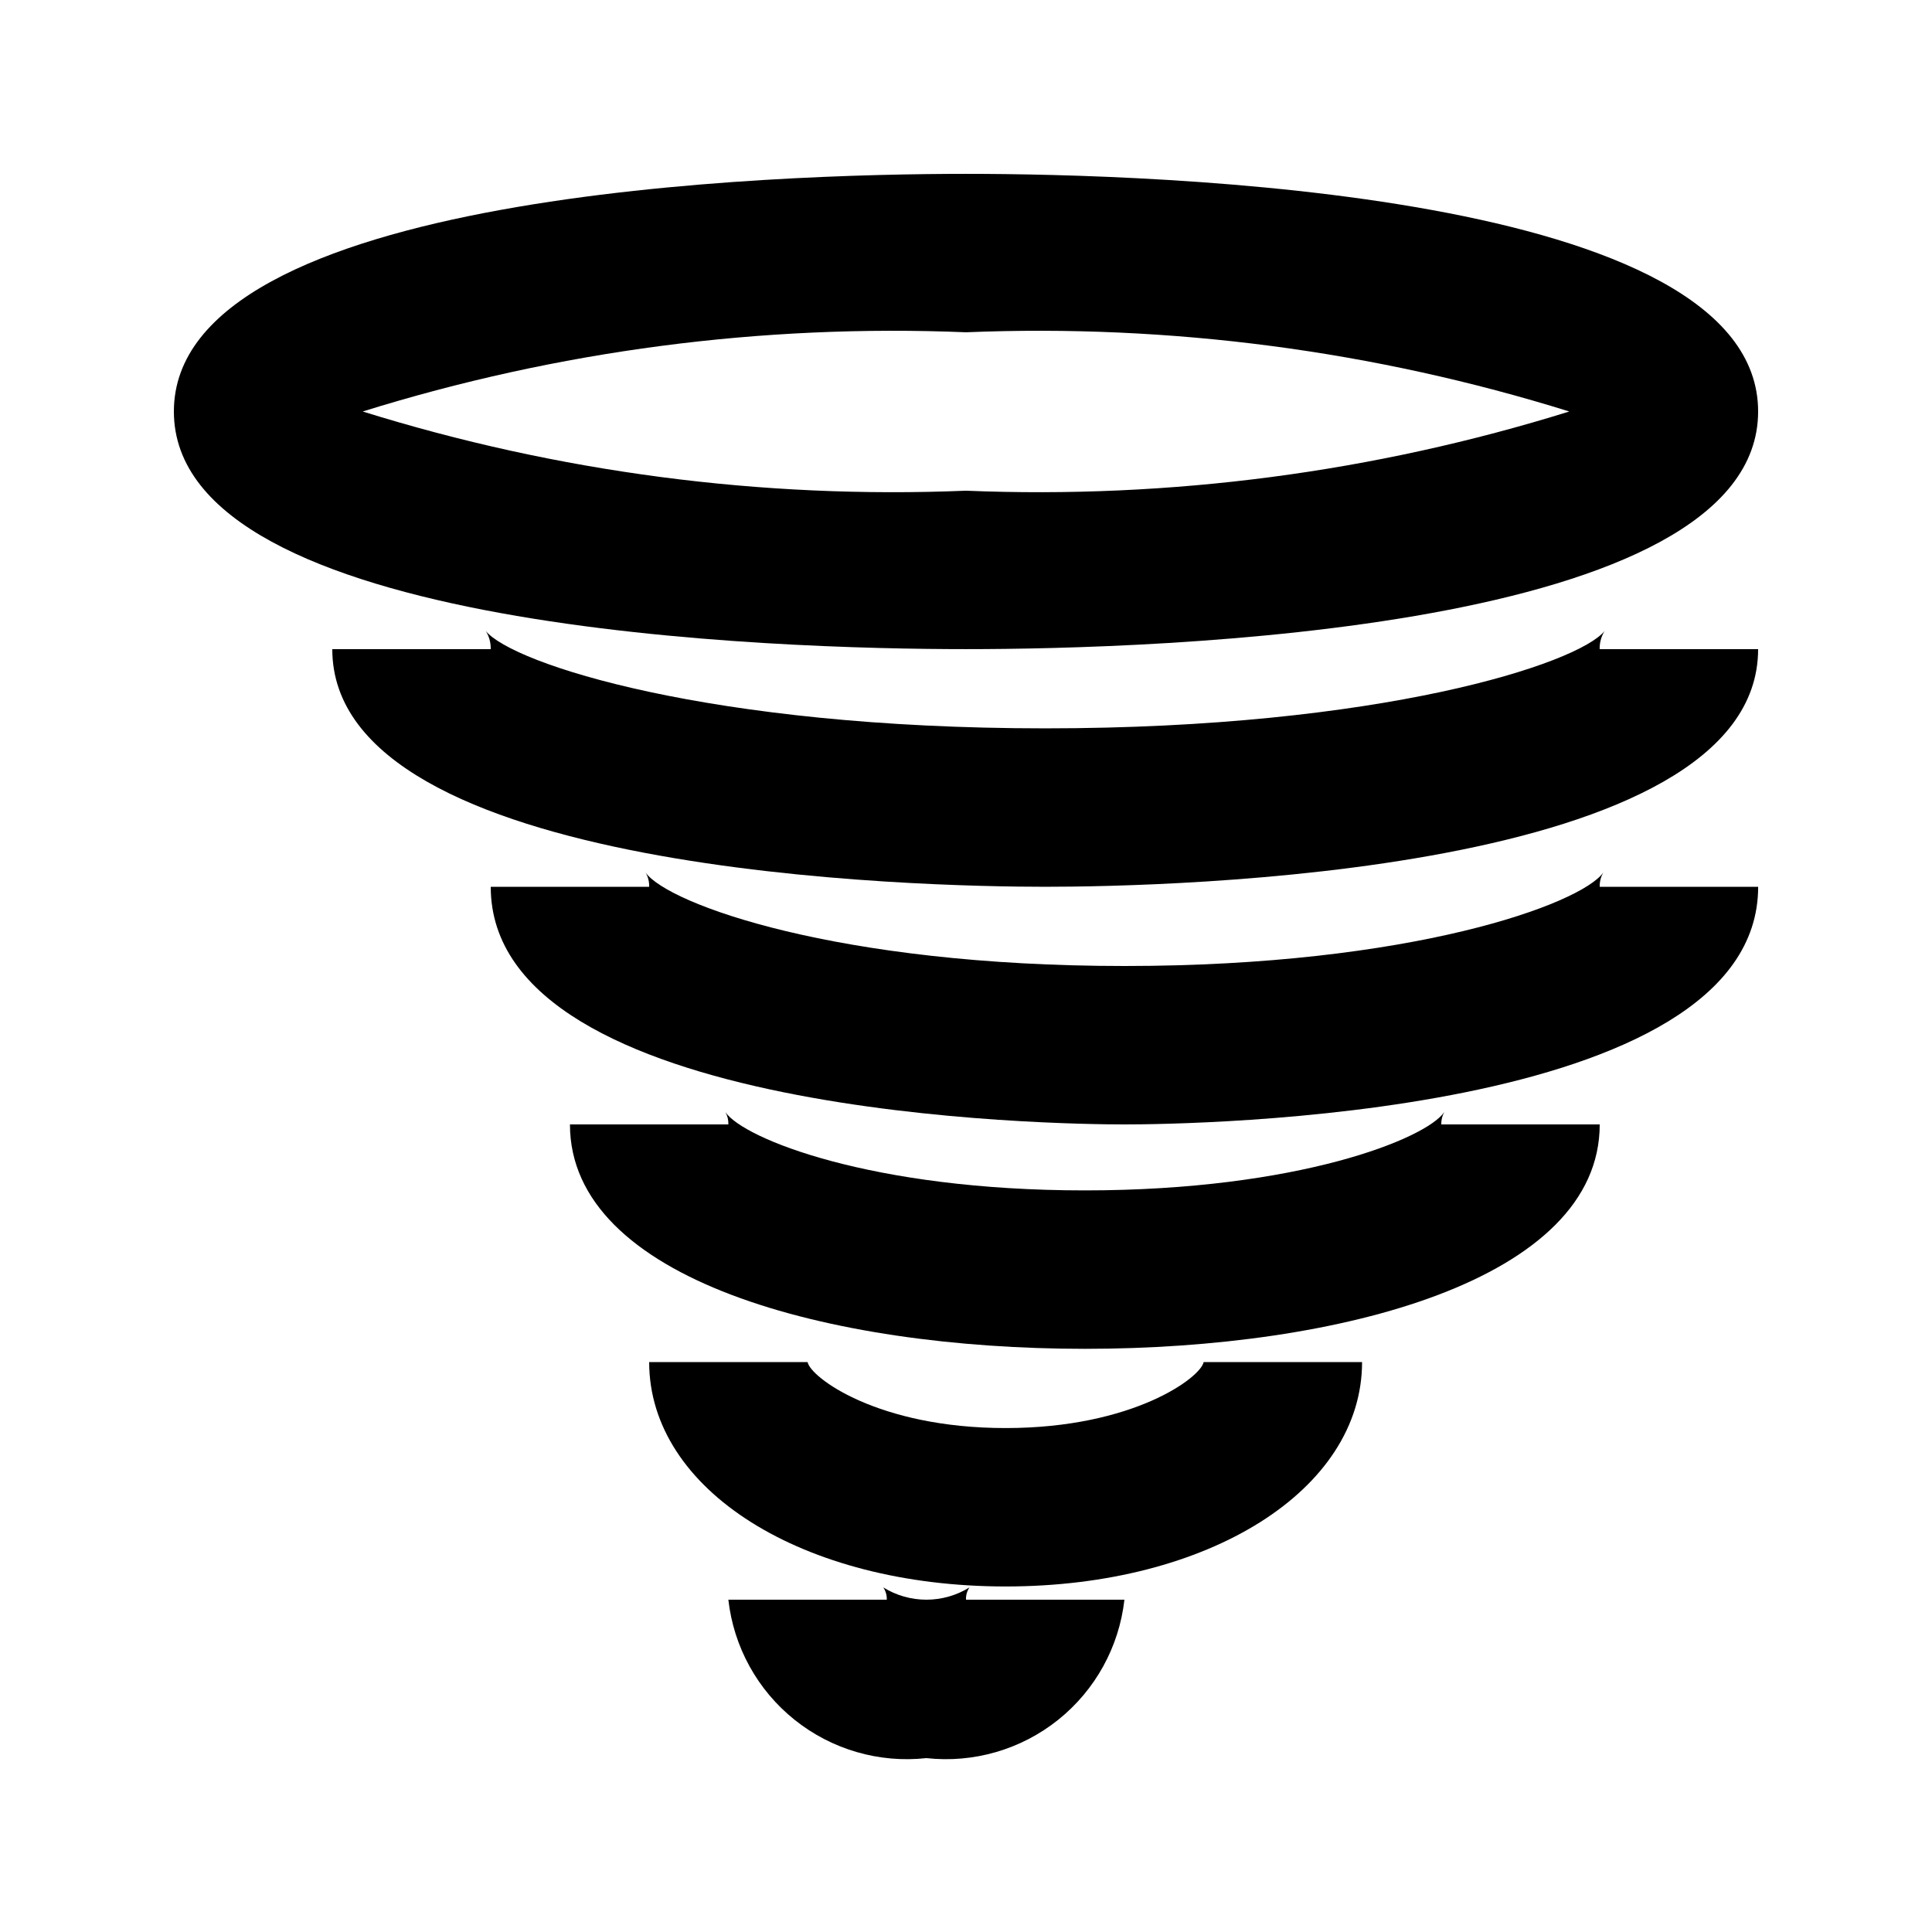
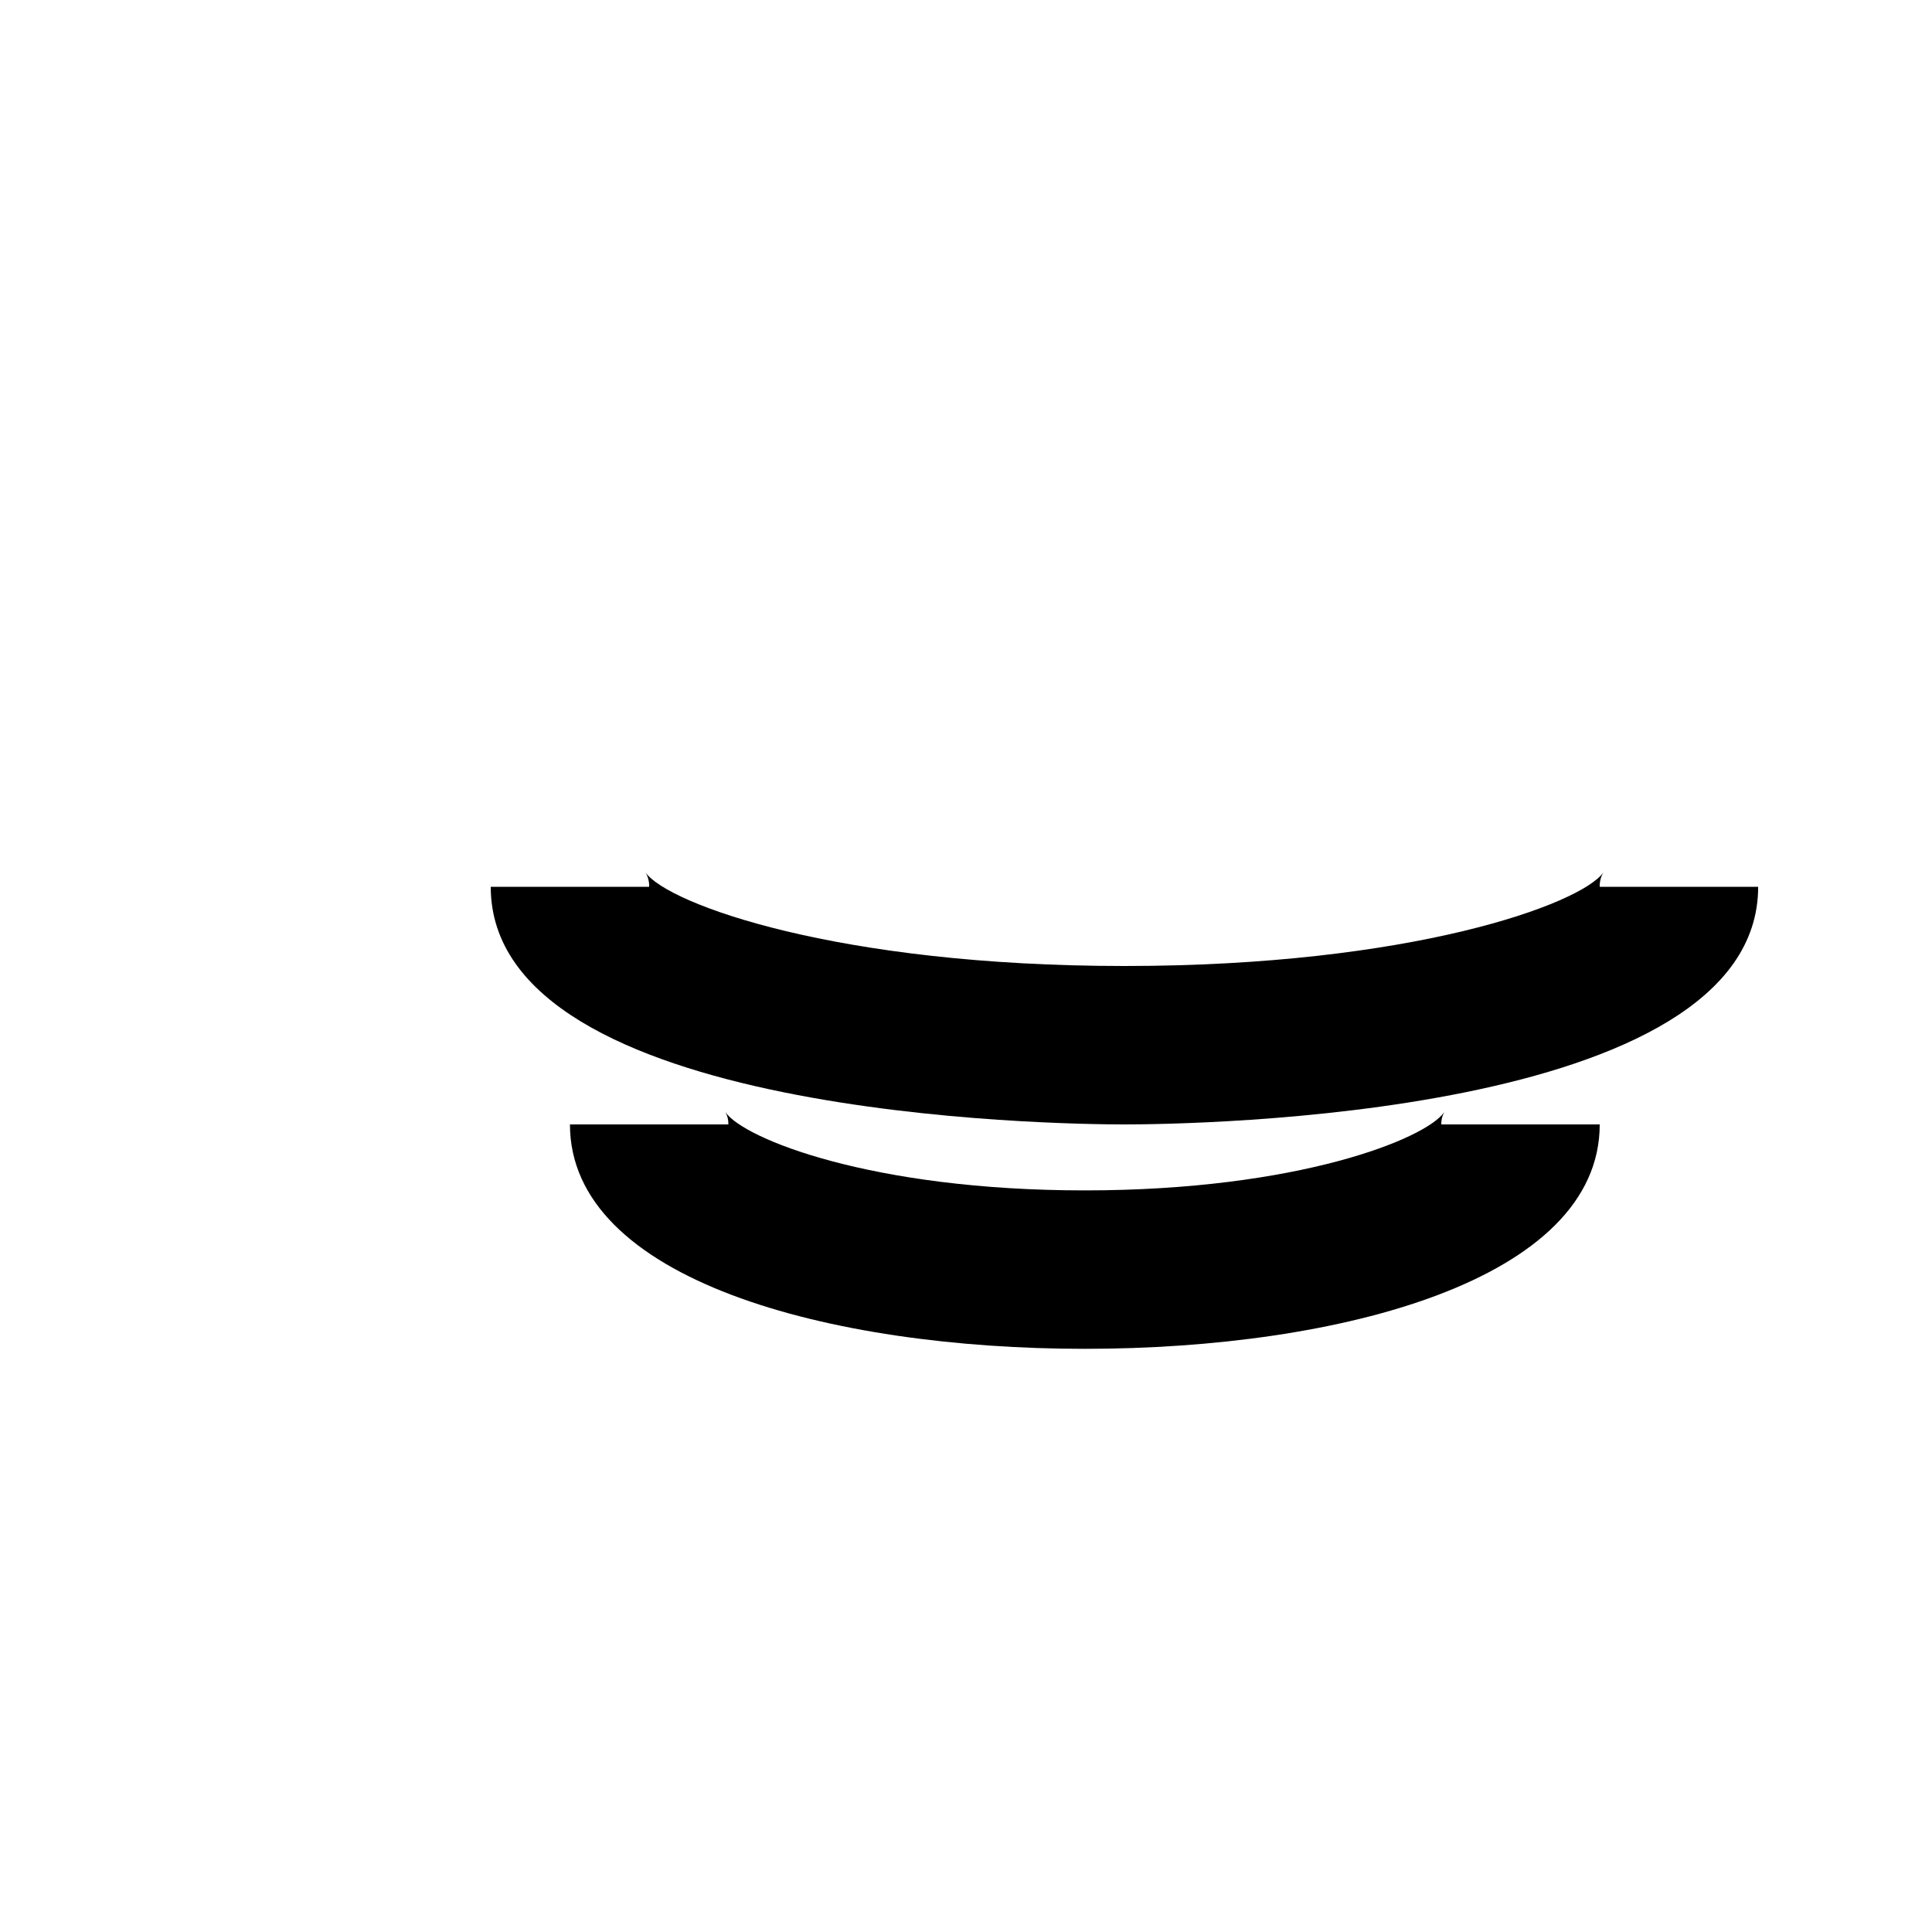
<svg xmlns="http://www.w3.org/2000/svg" fill="#000000" width="800px" height="800px" version="1.1" viewBox="144 144 512 512">
  <g>
-     <path d="m609.92 253.05c0-58.441-160.67-62.977-209.92-62.977-49.246 0-209.92 4.535-209.92 62.977 0 58.441 160.67 62.977 209.92 62.977 49.246 0 209.92-4.535 209.92-62.977zm-209.92-20.992c54.102-2.223 108.18 4.879 159.88 20.992-51.695 16.113-105.77 23.215-159.88 20.992-54.102 2.223-108.18-4.879-159.88-20.992 51.695-16.113 105.78-23.215 159.88-20.992z" />
-     <path d="m569.26 311.2c-7.055 8.711-59.406 25.82-148.27 25.82-88.859 0-141.21-17.109-148.27-25.82 0.91 1.441 1.371 3.121 1.324 4.828h-41.984c0 59.934 157.44 62.977 188.93 62.977 31.488 0 188.93-3.043 188.93-62.977h-41.988c-0.043-1.707 0.414-3.387 1.324-4.828z" />
    <path d="m568.88 375.25c-6.023 8.355-50.777 24.75-126.89 24.75s-120.87-16.395-126.9-24.75c0.664 1.137 0.992 2.441 0.945 3.758h-41.984c0 61.211 150.77 62.977 167.94 62.977s167.94-1.762 167.94-62.977h-41.988c-0.047-1.316 0.281-2.621 0.945-3.758z" />
    <path d="m526.73 438.73c-4.785 7.012-38.668 20.738-95.242 20.738s-90.453-13.73-95.242-20.738h0.004c0.547 0.992 0.816 2.117 0.777 3.254h-41.984c0 41.102 68.539 59.469 136.45 59.469 67.906 0 136.45-18.367 136.45-59.469h-41.984c-0.039-1.137 0.23-2.262 0.777-3.254z" />
-     <path d="m410.5 522.45c-33.902 0-51.746-13.457-52.48-17.488h-41.984c0 33.902 40.621 59.469 94.465 59.469 53.844 0.004 94.461-25.566 94.461-59.469h-41.984c-0.734 4.031-18.574 17.488-52.477 17.488z" />
-     <path d="m400.92 564.68c-3.43 2.129-7.383 3.254-11.418 3.254s-7.992-1.125-11.422-3.254c0.648 0.961 0.973 2.102 0.926 3.254h-41.984c1.406 12.52 7.723 23.973 17.562 31.84 9.836 7.871 22.395 11.52 34.918 10.145 12.523 1.375 25.078-2.273 34.918-10.145 9.836-7.867 16.152-19.32 17.562-31.84h-41.984c-0.051-1.152 0.273-2.293 0.922-3.254z" />
  </g>
</svg>